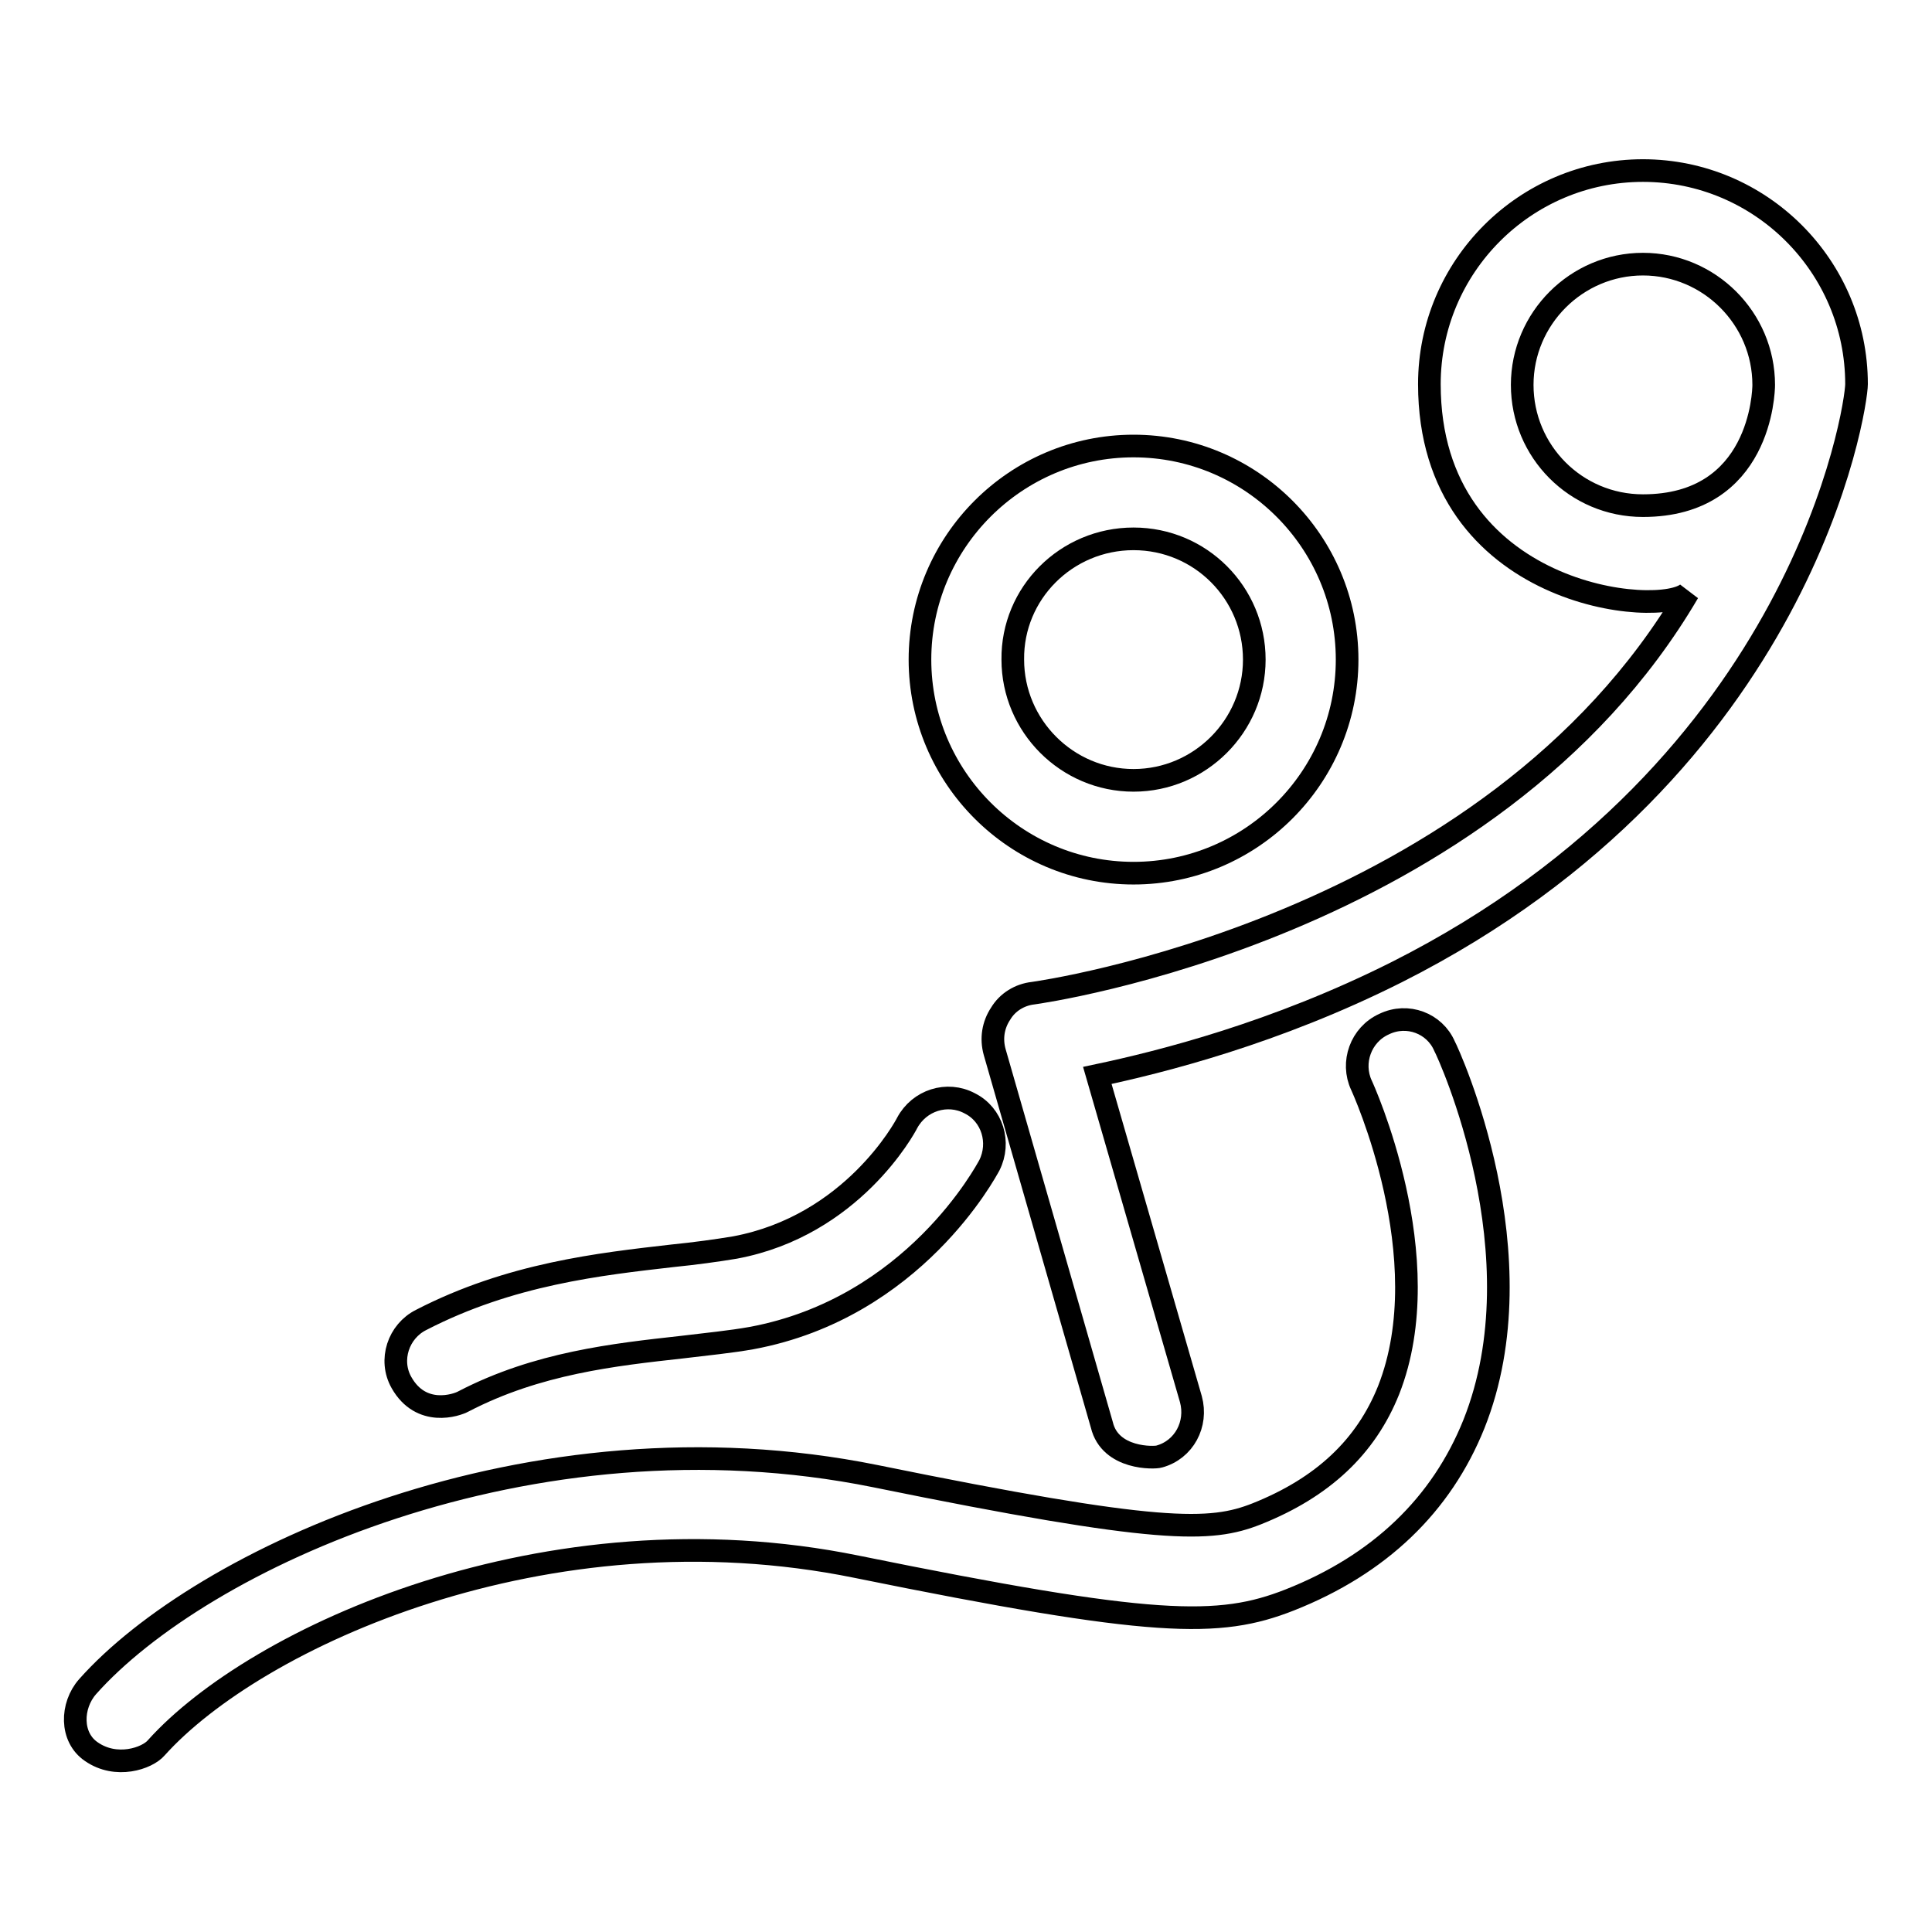
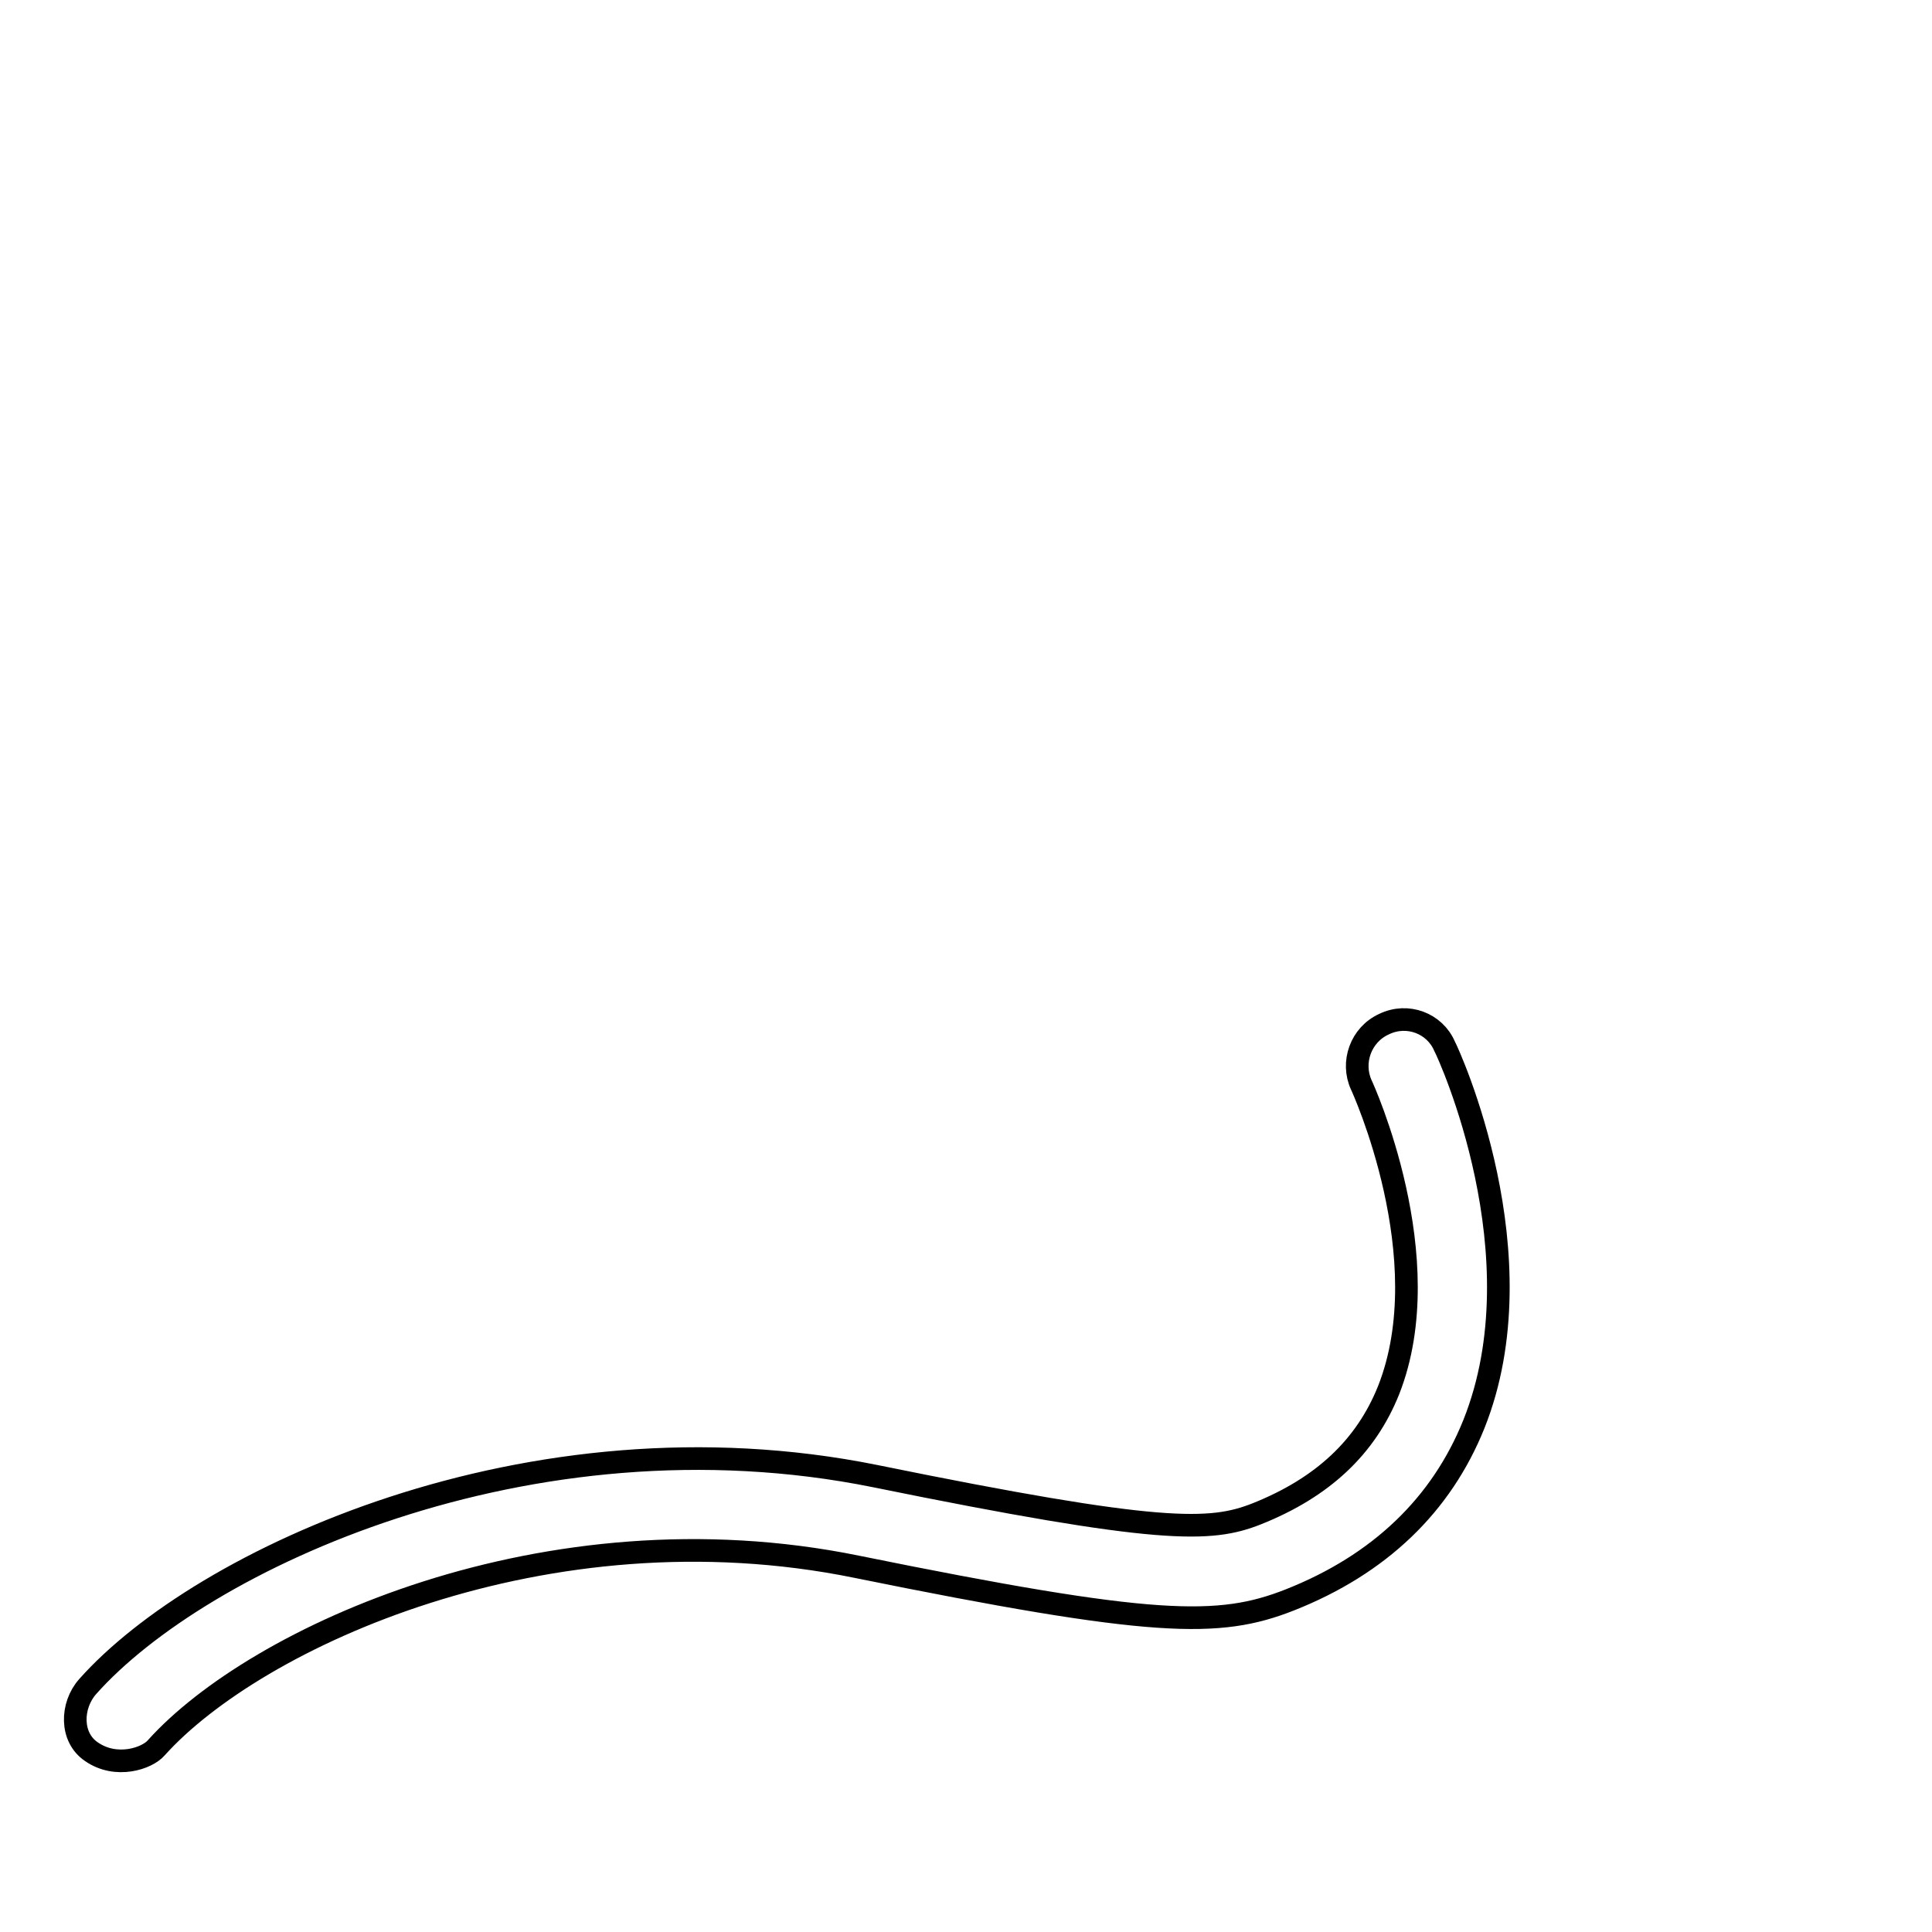
<svg xmlns="http://www.w3.org/2000/svg" version="1.1" x="0px" y="0px" viewBox="0 0 256 256" enable-background="new 0 0 256 256" xml:space="preserve">
  <g>
    <g>
      <g>
        <g>
-           <path stroke-width="3" fill-opacity="0" stroke="#000000" d="M150.2,115.7c15.6,0,28.3-12.7,28.3-28.3c0-15.6-12.7-28.3-28.3-28.3s-28.3,12.7-28.3,28.3C121.9,103,134.6,115.7,150.2,115.7z M150.2,71.4c8.9,0,16,7.2,16,16c0,8.8-7.2,16-16,16c-8.8,0-16-7.2-16-16C134.1,78.6,141.3,71.4,150.2,71.4z" />
-           <path stroke-width="3" fill-opacity="0" stroke="#000000" d="M246,50.9c0-15.6-12.7-28.3-28.3-28.3s-28.3,12.7-28.3,28.3c0,28.4,30.9,31.1,34.3,27.6c-26.2,44.7-86.1,53-86.8,53.1c-1.8,0.2-3.4,1.2-4.3,2.7c-1,1.5-1.3,3.3-0.8,5.1l14.2,49.4c1.1,4.6,7,4.4,7.6,4.2c3.3-0.9,5.1-4.3,4.2-7.6l-12.4-42.9c8.5-1.8,23.6-5.6,39.7-13.7C239,101.6,246,53.9,246,50.9z M217.7,67c-8.9,0-16-7.2-16-16c0-8.8,7.2-16,16-16c8.8,0,16,7.2,16,16C233.7,51.9,233.3,67,217.7,67z" />
-           <path stroke-width="3" fill-opacity="0" stroke="#000000" d="M61.4,185.7c9.8-5.1,20-6.2,29-7.2c3.3-0.4,6.4-0.7,9.2-1.2c21.5-4,31.1-22.2,31.5-22.9c1.5-3,0.4-6.7-2.6-8.2c-3-1.6-6.7-0.4-8.3,2.6c-0.3,0.6-7.3,13.6-22.8,16.5c-2.4,0.4-5.3,0.8-8.3,1.1c-9.6,1.1-21.5,2.4-33.3,8.5c-3,1.5-4.3,5.3-2.6,8.3C55.8,187.8,60.5,186.2,61.4,185.7z" />
          <path stroke-width="3" fill-opacity="0" stroke="#000000" d="M183.4,135.7c-3.1,1.4-4.4,5.1-3,8.1c0.1,0.2,10.5,22.9,3.6,40.4c-3,7.5-8.7,12.9-17.5,16.4c-6.1,2.4-12.7,2.7-50.5-5c-46-9.3-89.5,11.1-104.4,27.9c-2.2,2.5-2.3,6.7,0.5,8.6c3.3,2.3,7.4,0.9,8.6-0.5c13.1-14.6,51.6-32.4,92.8-24c39.4,8,48,8.1,57.4,4.4c11.9-4.7,20.1-12.6,24.4-23.3c8.9-22.3-3.3-49-3.9-50.1C190.1,135.6,186.5,134.2,183.4,135.7z" />
        </g>
      </g>
      <g />
      <g />
      <g />
      <g />
      <g />
      <g />
      <g />
      <g />
      <g />
      <g />
      <g />
      <g />
      <g />
      <g />
      <g />
    </g>
  </g>
</svg>